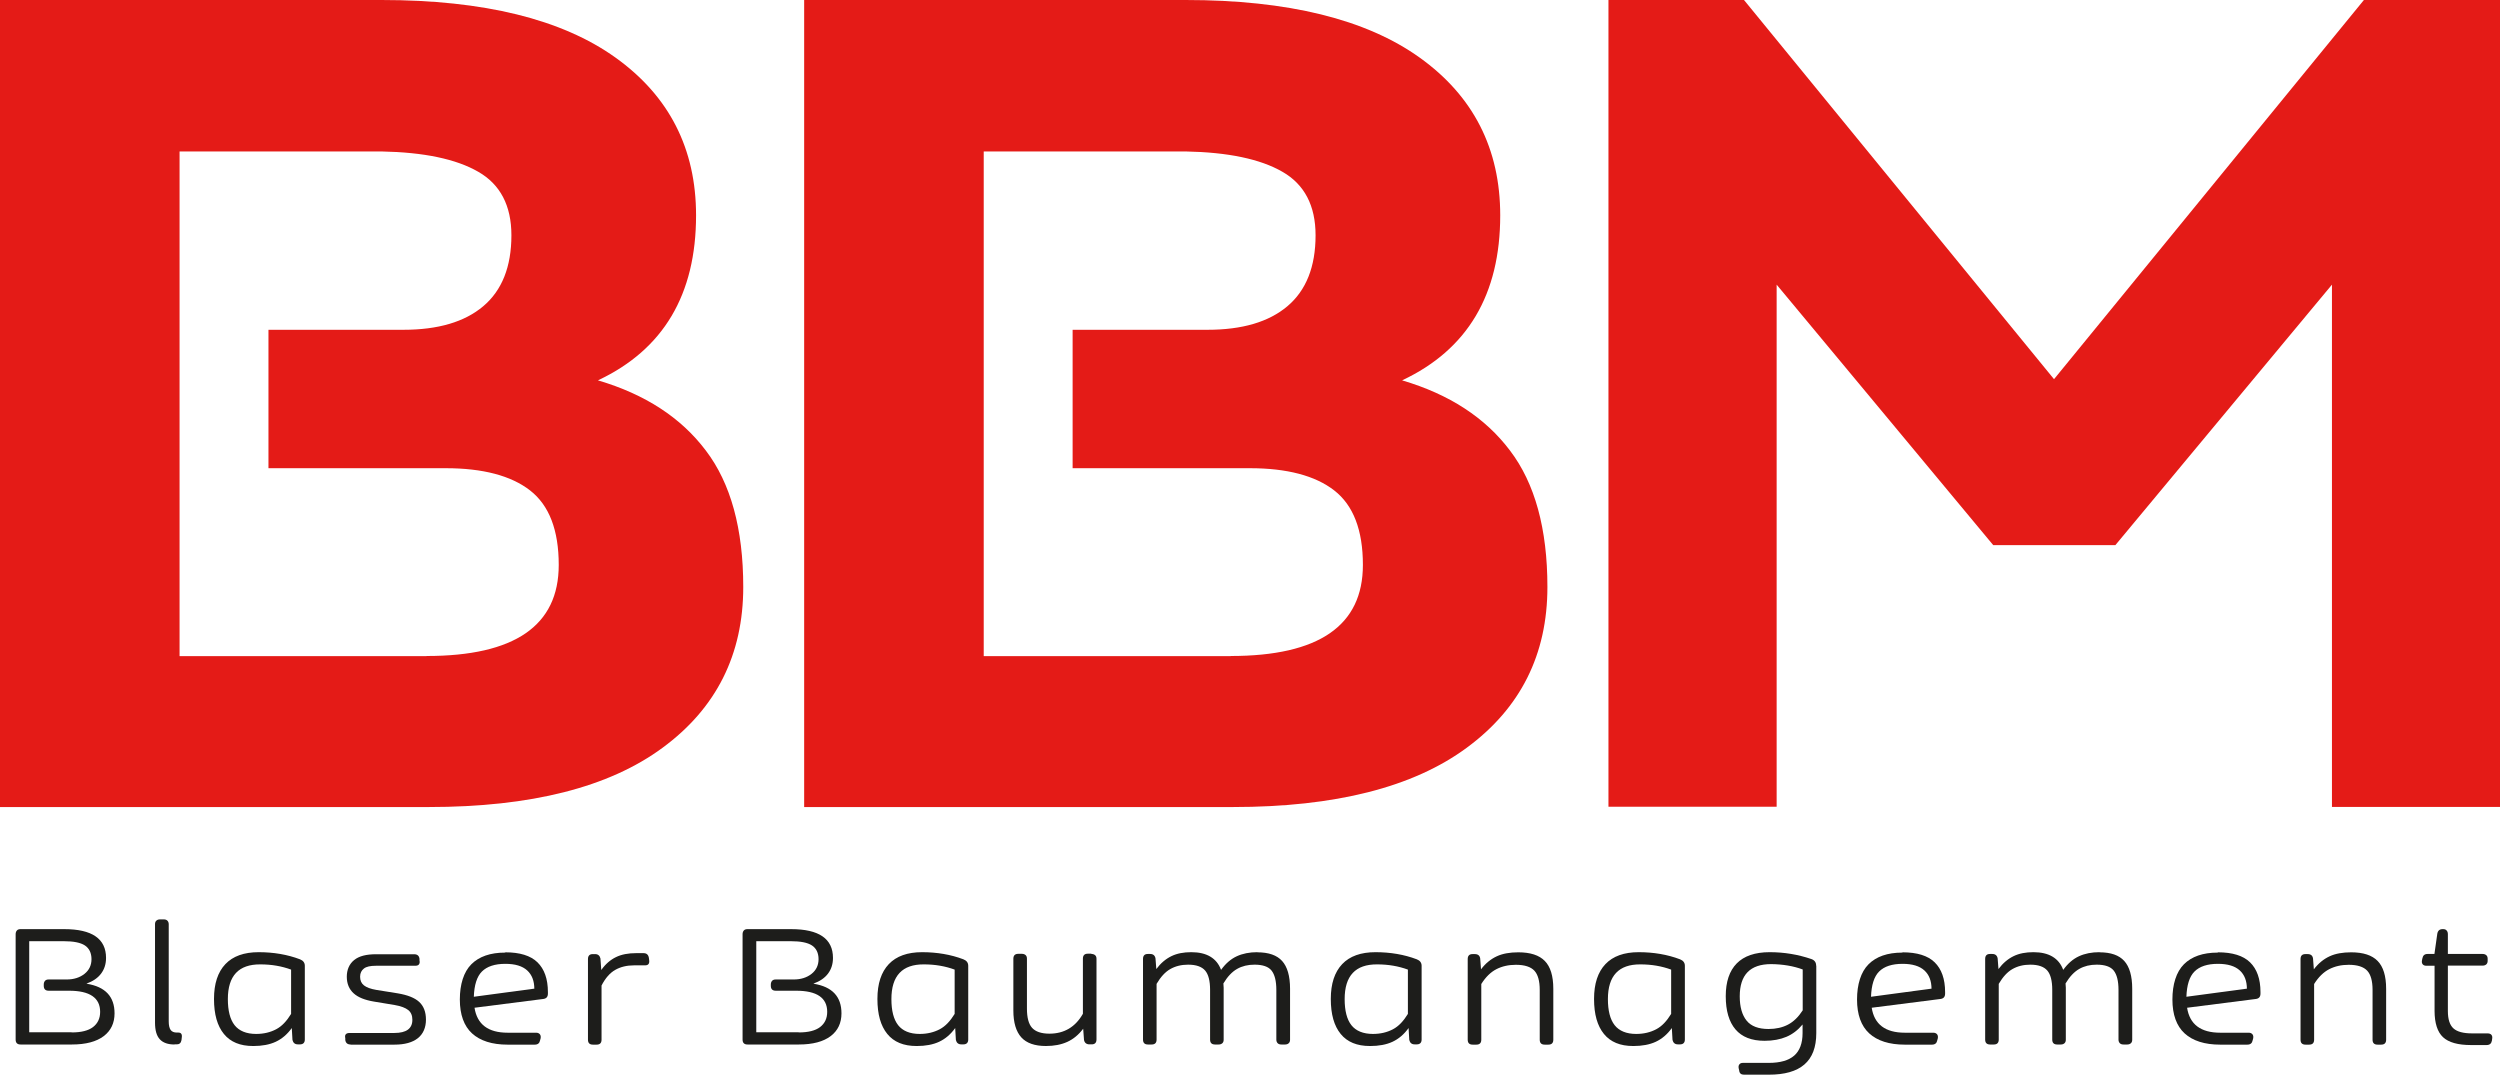
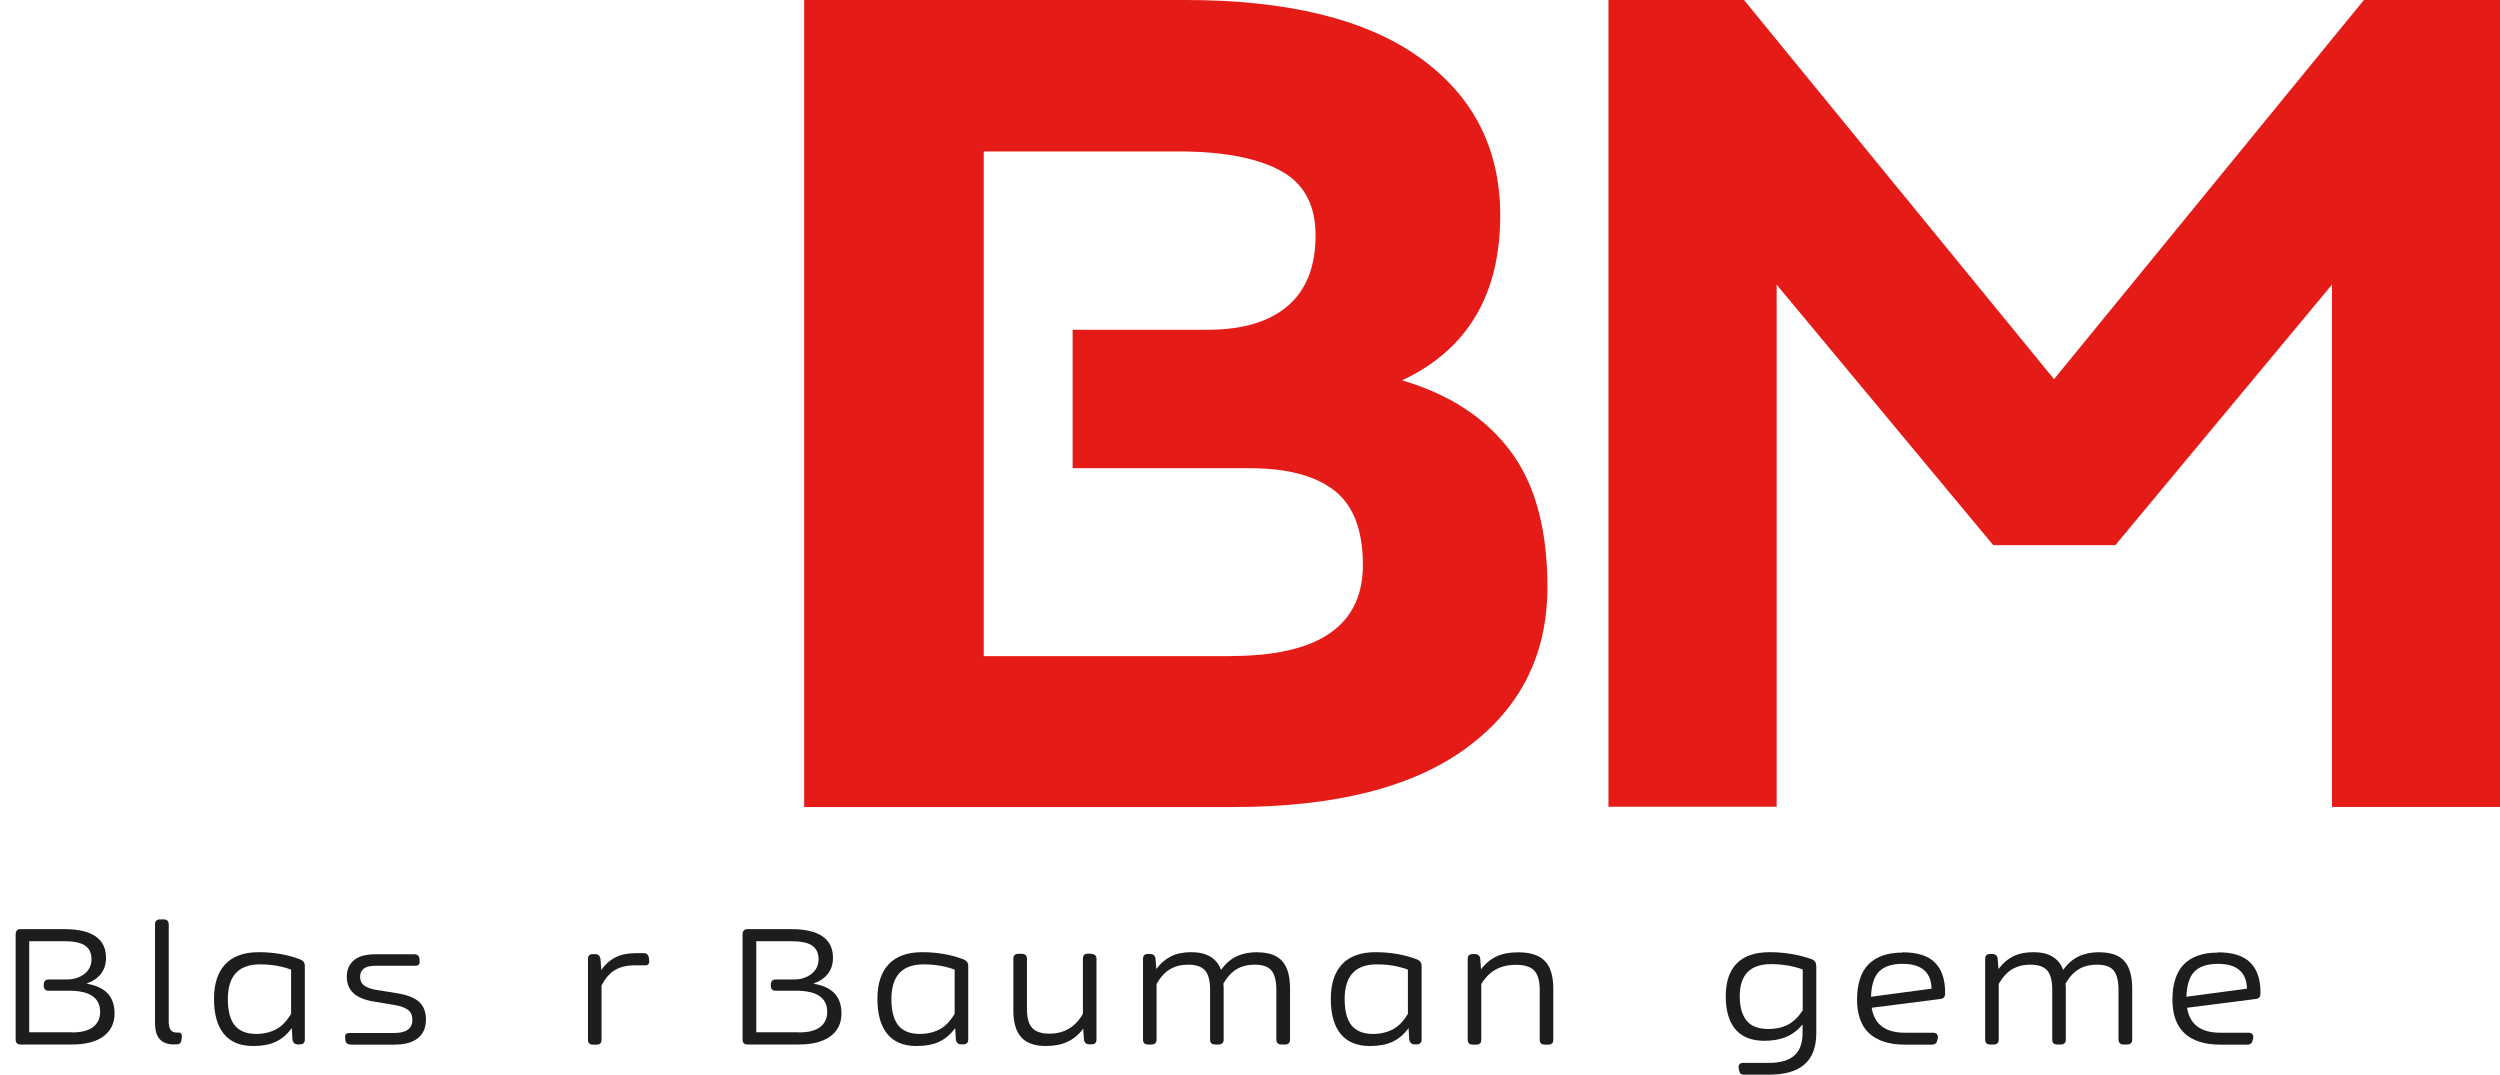
<svg xmlns="http://www.w3.org/2000/svg" id="Ebene_2" data-name="Ebene 2" viewBox="0 0 182.24 78.35">
  <defs>
    <style>
      .cls-1 {
        fill: #1d1d1b;
      }

      .cls-2 {
        fill: #e41b17;
      }
    </style>
  </defs>
  <g id="Ebene_1-2" data-name="Ebene 1">
    <g>
-       <path class="cls-2" d="M43.6,27.73c3.42,1.01,6.04,2.71,7.85,5.11,1.82,2.39,2.73,5.71,2.73,9.95,0,4.92-1.96,8.83-5.87,11.71-3.91,2.89-9.6,4.33-17.06,4.33H0V0h27.81c7.46,0,13.15,1.4,17.06,4.2,3.91,2.8,5.87,6.64,5.87,11.5,0,5.77-2.38,9.78-7.14,12.02ZM31.09,47.82c6.43,0,9.64-2.21,9.64-6.64,0-2.54-.7-4.35-2.09-5.43-1.39-1.08-3.45-1.62-6.15-1.62h-12.92v-10.09h9.84c2.52,0,4.46-.57,5.82-1.72s2.05-2.87,2.05-5.17c0-2.16-.81-3.71-2.42-4.63-1.61-.93-3.96-1.42-7.05-1.48h-14.72v36.79h18.01Z" />
      <path class="cls-2" d="M102.22,27.73c3.42,1.01,6.04,2.71,7.85,5.11,1.82,2.39,2.73,5.71,2.73,9.95,0,4.92-1.96,8.83-5.87,11.71-3.91,2.89-9.6,4.33-17.06,4.33h-31.25V0h27.81c7.46,0,13.15,1.4,17.06,4.2,3.91,2.8,5.87,6.64,5.87,11.5,0,5.77-2.38,9.78-7.14,12.02ZM89.71,47.82c6.43,0,9.64-2.21,9.64-6.64,0-2.54-.7-4.35-2.09-5.43-1.39-1.08-3.45-1.62-6.15-1.62h-12.92v-10.09h9.84c2.52,0,4.46-.57,5.82-1.72s2.05-2.87,2.05-5.17c0-2.16-.81-3.71-2.42-4.63-1.61-.93-3.96-1.42-7.05-1.48h-14.72v36.79h18.01Z" />
      <path class="cls-2" d="M172.32,0h9.93v58.82h-12.26V20.75l-15.79,18.99h-8.9l-15.79-18.99v38.06h-12.26V0h9.88l22.6,27.64L172.32,0Z" />
    </g>
    <g>
      <path class="cls-1" d="M6.32,71.71c1.36.22,2.03.94,2.03,2.16,0,.7-.26,1.26-.79,1.66s-1.3.61-2.32.61H1.5c-.24,0-.36-.12-.36-.36v-7.68c0-.11.03-.2.09-.27s.15-.1.26-.1h3.19c2.03,0,3.05.7,3.05,2.1,0,.44-.12.82-.36,1.14s-.59.56-1.06.73ZM5.24,75.26c.68,0,1.2-.13,1.54-.39s.52-.63.52-1.11c0-1.02-.75-1.54-2.26-1.54h-1.49c-.24,0-.36-.12-.36-.36v-.09c0-.11.03-.2.09-.27s.15-.1.26-.1h1.32c.52,0,.96-.14,1.3-.41s.51-.63.51-1.07-.16-.79-.48-1-.83-.31-1.53-.31h-2.53v6.64h3.08Z" />
      <path class="cls-1" d="M12.73,76.14c-.48,0-.84-.12-1.08-.38s-.35-.66-.35-1.22v-7.17c0-.11.03-.2.1-.26s.15-.09.26-.09h.28c.11,0,.2.03.26.09s.1.15.1.26v7.09c0,.29.05.49.14.62s.25.19.45.19h.11c.2,0,.29.12.25.37l-.02.18c-.04.21-.15.31-.34.31h-.16Z" />
      <path class="cls-1" d="M18.45,76.25c-.94,0-1.65-.29-2.13-.88s-.72-1.43-.72-2.55.28-1.96.83-2.54,1.36-.87,2.43-.87,2.09.17,3.01.52c.23.09.35.25.35.47v5.38c0,.11-.03.2-.09.26s-.15.09-.25.09h-.17c-.21,0-.34-.11-.39-.32l-.05-.87c-.33.46-.72.79-1.17,1s-1,.31-1.63.31ZM18.67,75.37c.56,0,1.04-.12,1.46-.34s.77-.6,1.09-1.12v-3.23c-.68-.25-1.42-.38-2.24-.38-1.58-.01-2.37.83-2.37,2.53,0,.84.16,1.48.49,1.9s.86.64,1.58.64Z" />
      <path class="cls-1" d="M25.56,76.14c-.23,0-.36-.11-.39-.33v-.13c-.06-.25.05-.38.32-.38h3.26c.87,0,1.31-.32,1.31-.96,0-.31-.1-.55-.3-.71s-.53-.29-1-.37l-1.51-.25c-.65-.11-1.14-.3-1.47-.6s-.5-.7-.5-1.21.18-.93.54-1.22.89-.42,1.6-.42h2.77c.23,0,.36.11.39.33v.13c.03.12.01.21-.04.28s-.15.1-.27.1h-2.86c-.41,0-.7.06-.88.2s-.28.33-.28.6.09.48.28.63.49.26.9.33l1.56.25c.71.12,1.23.32,1.56.62s.5.73.5,1.3-.2,1.04-.59,1.35-.96.47-1.7.47h-3.21Z" />
-       <path class="cls-1" d="M36.84,69.42c1.05,0,1.84.24,2.34.73s.76,1.21.76,2.17v.11c0,.23-.11.36-.33.39l-5.02.64c.19,1.21.99,1.82,2.42,1.82h2.07c.12,0,.21.04.27.11s.08.17.06.29l-.04.15c-.04.21-.16.32-.39.32h-1.98c-1.13,0-2-.28-2.59-.82s-.89-1.37-.89-2.47.28-2.01.84-2.57,1.38-.85,2.46-.85ZM38.95,72.09c0-.58-.17-1.03-.52-1.35s-.88-.48-1.59-.48c-.77,0-1.34.19-1.71.56s-.56.99-.59,1.84l4.4-.59Z" />
      <path class="cls-1" d="M47.32,69.98c.04.26-.06.39-.29.39h-.81c-.53,0-.98.11-1.37.33s-.72.6-1,1.14v3.95c0,.24-.12.36-.36.36h-.27c-.24,0-.36-.12-.36-.36v-5.88c0-.24.12-.36.35-.36h.17c.21,0,.34.11.39.32l.06.84c.3-.43.66-.74,1.07-.94s.9-.29,1.47-.29h.54c.22,0,.35.11.39.34l.02.16Z" />
      <path class="cls-1" d="M59.31,71.71c1.36.22,2.03.94,2.03,2.16,0,.7-.26,1.26-.79,1.66s-1.3.61-2.32.61h-3.74c-.24,0-.36-.12-.36-.36v-7.68c0-.11.03-.2.09-.27s.15-.1.26-.1h3.19c2.03,0,3.05.7,3.05,2.1,0,.44-.12.82-.36,1.14s-.59.56-1.06.73ZM58.24,75.26c.68,0,1.2-.13,1.54-.39s.52-.63.52-1.11c0-1.02-.75-1.54-2.26-1.54h-1.49c-.24,0-.36-.12-.36-.36v-.09c0-.11.03-.2.09-.27s.15-.1.26-.1h1.32c.52,0,.96-.14,1.3-.41s.51-.63.51-1.07-.16-.79-.48-1-.83-.31-1.53-.31h-2.53v6.64h3.08Z" />
      <path class="cls-1" d="M66.81,76.25c-.94,0-1.65-.29-2.13-.88s-.72-1.43-.72-2.55.28-1.96.83-2.54,1.36-.87,2.43-.87,2.09.17,3.01.52c.23.09.35.25.35.47v5.38c0,.11-.03.2-.09.26s-.15.09-.25.09h-.17c-.21,0-.34-.11-.39-.32l-.05-.87c-.33.46-.72.79-1.17,1s-1,.31-1.63.31ZM67.04,75.37c.56,0,1.04-.12,1.46-.34s.77-.6,1.09-1.12v-3.23c-.68-.25-1.42-.38-2.24-.38-1.58-.01-2.37.83-2.37,2.53,0,.84.16,1.48.49,1.9s.86.64,1.58.64Z" />
      <path class="cls-1" d="M79.56,69.54c.11,0,.2.03.27.09s.1.15.1.26v5.88c0,.24-.12.36-.35.36h-.16c-.22,0-.36-.11-.4-.32l-.06-.82c-.33.44-.72.76-1.16.96s-.96.3-1.56.3c-.81,0-1.41-.21-1.79-.63s-.58-1.07-.58-1.96v-3.77c0-.24.12-.36.36-.36h.26c.11,0,.2.03.27.09s.1.15.1.26v3.64c0,.65.12,1.12.37,1.4s.67.43,1.27.43c1.07,0,1.89-.48,2.44-1.45v-4.02c0-.24.12-.36.36-.36h.26Z" />
      <path class="cls-1" d="M91.66,69.42c.82,0,1.42.21,1.8.63s.58,1.09.58,2.03v3.71c0,.11-.03.2-.1.26s-.15.09-.26.09h-.28c-.11,0-.2-.03-.26-.09s-.1-.15-.1-.26v-3.63c0-.65-.12-1.12-.35-1.41s-.65-.43-1.24-.43c-.48,0-.9.1-1.27.31s-.7.56-1,1.06c.01.11.02.21.02.31v3.79c0,.11-.03.2-.1.26s-.15.09-.27.09h-.26c-.24,0-.36-.12-.36-.36v-3.63c0-.65-.12-1.12-.36-1.4s-.65-.43-1.24-.43c-.5,0-.93.11-1.3.32s-.7.57-1,1.08v4.06c0,.24-.12.36-.36.36h-.27c-.24,0-.36-.12-.36-.36v-5.88c0-.24.12-.36.35-.36h.17c.22,0,.35.11.39.32l.06.78c.32-.43.69-.74,1.1-.94s.89-.29,1.45-.29c1.12,0,1.85.43,2.17,1.29.33-.46.71-.79,1.14-.99s.93-.3,1.52-.3Z" />
      <path class="cls-1" d="M99.86,76.25c-.94,0-1.65-.29-2.13-.88s-.72-1.43-.72-2.55.28-1.96.83-2.54,1.36-.87,2.43-.87,2.09.17,3.01.52c.23.09.35.25.35.47v5.38c0,.11-.03.2-.09.26s-.15.09-.25.09h-.17c-.21,0-.34-.11-.39-.32l-.05-.87c-.33.46-.72.79-1.17,1s-1,.31-1.63.31ZM100.08,75.37c.56,0,1.04-.12,1.46-.34s.77-.6,1.09-1.12v-3.23c-.68-.25-1.42-.38-2.24-.38-1.58-.01-2.37.83-2.37,2.53,0,.84.16,1.48.49,1.9s.86.64,1.58.64Z" />
      <path class="cls-1" d="M110.68,69.42c.88,0,1.52.21,1.93.63s.62,1.09.62,2.03v3.71c0,.24-.12.36-.36.36h-.27c-.24,0-.36-.12-.36-.36v-3.63c0-.65-.13-1.12-.39-1.4s-.71-.43-1.35-.43c-.54,0-1.01.11-1.42.32s-.78.57-1.1,1.08v4.06c0,.24-.12.36-.36.36h-.27c-.24,0-.36-.12-.36-.36v-5.88c0-.24.12-.36.35-.36h.17c.23,0,.36.11.39.32l.06.79c.33-.44.72-.75,1.15-.95s.96-.29,1.57-.29Z" />
-       <path class="cls-1" d="M119.05,76.25c-.94,0-1.65-.29-2.13-.88s-.72-1.43-.72-2.55.28-1.96.83-2.54,1.36-.87,2.43-.87,2.09.17,3.01.52c.23.09.35.25.35.47v5.38c0,.11-.03.2-.09.26s-.15.09-.25.09h-.17c-.21,0-.34-.11-.39-.32l-.05-.87c-.33.46-.72.79-1.17,1s-1,.31-1.63.31ZM119.27,75.37c.56,0,1.04-.12,1.46-.34s.77-.6,1.09-1.12v-3.23c-.68-.25-1.42-.38-2.24-.38-1.58-.01-2.37.83-2.37,2.53,0,.84.16,1.48.49,1.9s.86.64,1.58.64Z" />
      <path class="cls-1" d="M132.4,70.4v4.91c0,1.03-.29,1.79-.87,2.29s-1.44.74-2.59.74h-1.81c-.21,0-.33-.1-.35-.3l-.04-.18c-.02-.12,0-.21.06-.28s.14-.1.25-.1h1.89c.83,0,1.45-.18,1.85-.53s.61-.9.61-1.64v-.63c-.34.41-.73.71-1.18.9s-.98.29-1.59.29c-.95,0-1.65-.28-2.12-.83s-.71-1.36-.71-2.42.27-1.85.8-2.39,1.33-.82,2.4-.82,2.07.17,3.04.5c.23.08.35.24.35.48ZM128.92,75.01c.54,0,1.02-.11,1.42-.32s.76-.56,1.07-1.04v-2.98c-.67-.25-1.44-.38-2.3-.39-1.53,0-2.29.78-2.29,2.35,0,.77.17,1.36.5,1.77s.87.61,1.6.61Z" />
      <path class="cls-1" d="M138.69,69.42c1.05,0,1.84.24,2.34.73s.76,1.21.76,2.17v.11c0,.23-.11.36-.33.39l-5.02.64c.19,1.21.99,1.82,2.42,1.82h2.07c.12,0,.21.04.27.11s.08.17.06.29l-.04.15c-.04.21-.16.32-.39.32h-1.98c-1.13,0-2-.28-2.59-.82s-.89-1.37-.89-2.47.28-2.01.84-2.57,1.38-.85,2.46-.85ZM140.8,72.09c0-.58-.17-1.03-.52-1.35s-.88-.48-1.59-.48c-.77,0-1.34.19-1.71.56s-.56.99-.59,1.84l4.4-.59Z" />
      <path class="cls-1" d="M153.05,69.42c.82,0,1.42.21,1.8.63s.58,1.09.58,2.03v3.71c0,.11-.03.2-.1.26s-.15.09-.26.09h-.28c-.11,0-.2-.03-.26-.09s-.1-.15-.1-.26v-3.63c0-.65-.12-1.12-.35-1.41s-.65-.43-1.24-.43c-.48,0-.9.1-1.27.31s-.7.56-1,1.06c.01.11.02.21.02.31v3.79c0,.11-.03.2-.1.26s-.15.09-.27.09h-.26c-.24,0-.36-.12-.36-.36v-3.63c0-.65-.12-1.12-.36-1.4s-.65-.43-1.24-.43c-.5,0-.93.11-1.3.32s-.7.57-1,1.08v4.06c0,.24-.12.36-.36.36h-.27c-.24,0-.36-.12-.36-.36v-5.88c0-.24.12-.36.35-.36h.17c.22,0,.35.11.39.32l.06.78c.32-.43.69-.74,1.1-.94s.89-.29,1.45-.29c1.12,0,1.85.43,2.17,1.29.33-.46.71-.79,1.14-.99s.93-.3,1.52-.3Z" />
      <path class="cls-1" d="M161.68,69.42c1.05,0,1.84.24,2.34.73s.76,1.21.76,2.17v.11c0,.23-.11.36-.33.39l-5.02.64c.19,1.21.99,1.82,2.42,1.82h2.07c.12,0,.21.04.27.11s.08.17.06.29l-.04.15c-.04.21-.16.32-.39.32h-1.98c-1.13,0-2-.28-2.59-.82s-.89-1.37-.89-2.47.28-2.01.84-2.57,1.38-.85,2.46-.85ZM163.79,72.09c0-.58-.17-1.03-.52-1.35s-.88-.48-1.59-.48c-.77,0-1.34.19-1.71.56s-.56.99-.59,1.84l4.4-.59Z" />
-       <path class="cls-1" d="M171.39,69.42c.88,0,1.52.21,1.93.63s.62,1.09.62,2.03v3.71c0,.24-.12.36-.36.36h-.27c-.24,0-.36-.12-.36-.36v-3.63c0-.65-.13-1.12-.39-1.4s-.71-.43-1.35-.43c-.54,0-1.01.11-1.42.32s-.78.57-1.1,1.08v4.06c0,.24-.12.36-.36.36h-.27c-.24,0-.36-.12-.36-.36v-5.88c0-.24.12-.36.35-.36h.17c.23,0,.36.11.39.32l.06.79c.33-.44.72-.75,1.15-.95s.96-.29,1.57-.29Z" />
-       <path class="cls-1" d="M181.33,75.33c.12,0,.22.03.28.1s.08.16.06.28l-.02.15c-.04.21-.16.32-.39.32h-1.14c-.94,0-1.62-.19-2.03-.57s-.62-1.03-.62-1.93v-3.28h-.59c-.12,0-.21-.03-.27-.1s-.08-.16-.06-.28l.03-.15c.04-.22.16-.33.38-.33h.5l.21-1.48c.04-.22.17-.33.38-.33h.05c.11,0,.19.03.25.1s.09.15.09.27v1.44h2.53c.11,0,.2.03.27.09s.1.15.1.26v.15c0,.11-.03.2-.1.26s-.15.09-.27.09h-2.53v3.31c0,.61.14,1.03.41,1.27s.72.36,1.34.36h1.13Z" />
    </g>
  </g>
</svg>